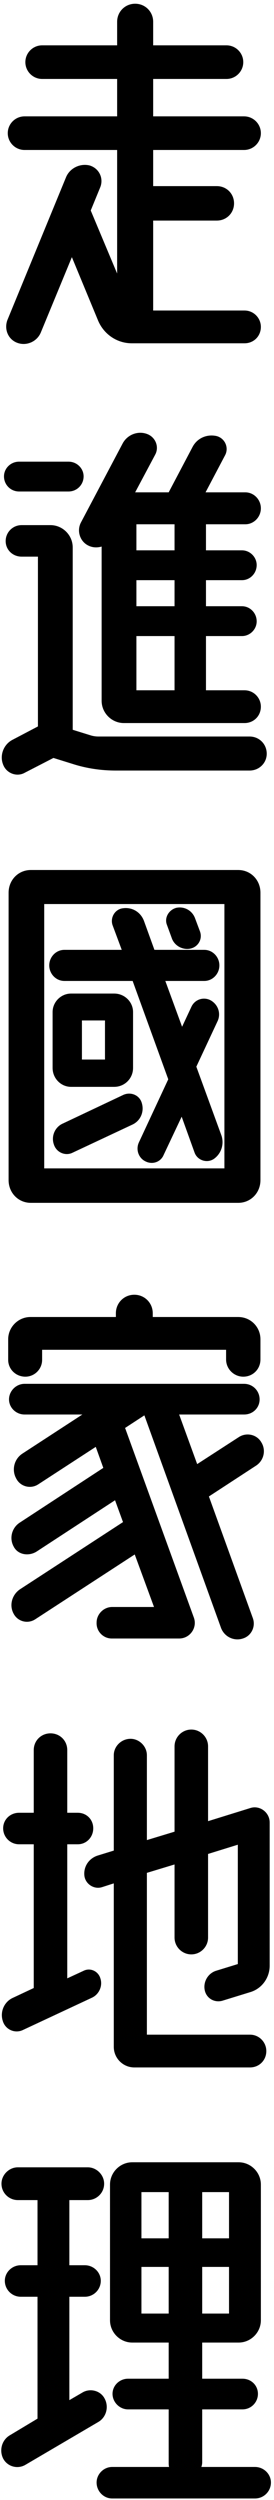
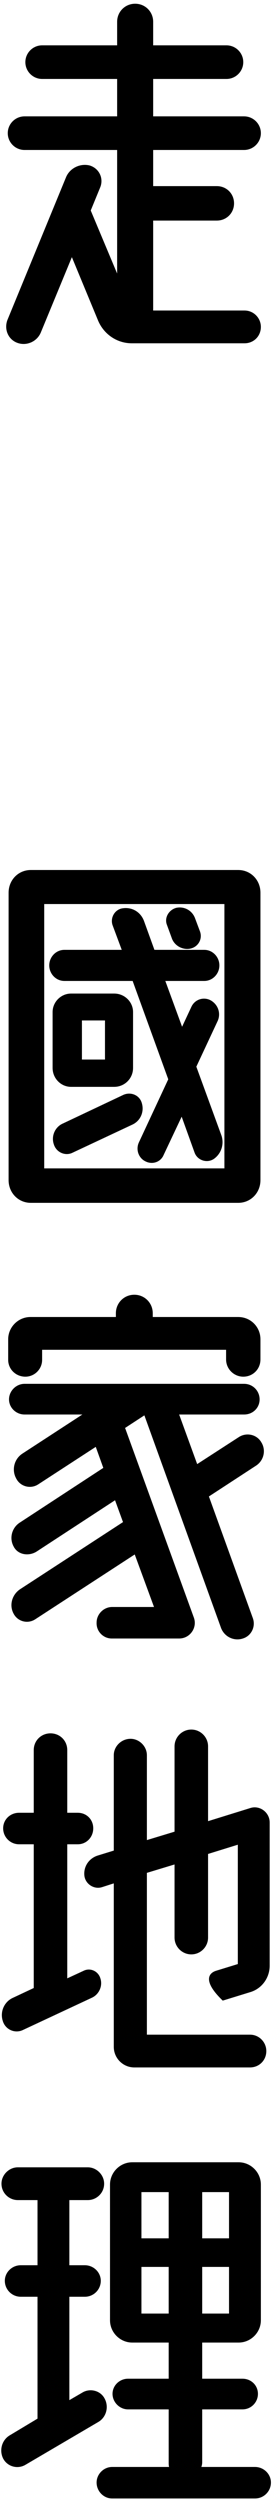
<svg xmlns="http://www.w3.org/2000/svg" width="51" height="464" viewBox="0 0 51 464" fill="none">
  <path d="M19.462 445.152C20.32 446.712 19.774 448.662 18.292 449.52L4.72 457.476C3.238 458.334 1.366 457.788 0.586 456.306C-0.194 454.746 0.352 452.796 1.912 451.938L6.982 448.896V426.276H3.862C2.224 426.276 0.898 424.95 0.898 423.312C0.898 421.752 2.224 420.426 3.862 420.426H6.982V408.336H3.316C1.678 408.336 0.274 407.01 0.274 405.294C0.274 403.656 1.678 402.252 3.316 402.252H16.342C17.98 402.252 19.384 403.656 19.384 405.294C19.384 407.01 17.98 408.336 16.342 408.336H12.91V420.426H15.796C17.434 420.426 18.76 421.752 18.76 423.312C18.76 424.95 17.434 426.276 15.796 426.276H12.91V445.464L15.328 444.06C16.732 443.202 18.682 443.67 19.462 445.152ZM47.464 457.866C49.102 457.866 50.428 459.192 50.428 460.752C50.428 462.39 49.102 463.716 47.464 463.716H20.866C19.306 463.716 17.98 462.39 17.98 460.752C17.98 459.192 19.306 457.866 20.866 457.866H31.474C31.396 457.632 31.396 457.32 31.396 457.008V447.18H23.83C22.27 447.18 20.944 445.854 20.944 444.294C20.944 442.734 22.27 441.486 23.83 441.486H31.396V434.778H24.61C22.348 434.778 20.476 432.906 20.476 430.644V405.45C20.476 403.188 22.348 401.316 24.61 401.316H44.422C46.684 401.316 48.556 403.188 48.556 405.45V430.644C48.556 432.906 46.684 434.778 44.422 434.778H37.636V441.486H45.124C46.762 441.486 48.01 442.734 48.01 444.294C48.01 445.854 46.762 447.18 45.124 447.18H37.636V457.008C37.636 457.32 37.558 457.632 37.48 457.866H47.464ZM37.636 406.854V415.434H42.628V406.854H37.636ZM37.636 420.738V429.396H42.628V420.738H37.636ZM26.326 406.854V415.434H31.396V406.854H26.326ZM26.326 429.396H31.396V420.738H26.326V429.396Z" fill="black" />
-   <path d="M15.562 365.776C16.81 365.152 18.292 365.854 18.682 367.18C19.15 368.584 18.448 370.144 17.122 370.768L4.252 376.774C2.77 377.476 0.976 376.696 0.508 375.058C-0.038 373.342 0.82 371.47 2.458 370.768L6.28 368.974V342.298H3.55C1.912 342.298 0.586 340.972 0.586 339.334C0.586 337.696 1.912 336.448 3.55 336.448H6.28V324.826C6.28 323.032 7.684 321.706 9.4 321.706C11.116 321.706 12.52 323.032 12.52 324.826V336.448H14.47C16.108 336.448 17.356 337.696 17.356 339.334C17.356 340.972 16.108 342.298 14.47 342.298H12.52V367.18L15.562 365.776ZM40.21 365.776L44.266 364.528V342.376L38.728 344.092V359.614C38.728 361.33 37.324 362.734 35.608 362.734C33.892 362.734 32.488 361.33 32.488 359.614V346.042L27.34 347.602V377.632H46.528C48.244 377.632 49.57 379.036 49.57 380.674C49.57 382.39 48.244 383.716 46.528 383.716H25C22.894 383.716 21.178 382 21.178 379.894V349.552L18.994 350.254C17.512 350.722 15.952 349.708 15.718 348.226C15.484 346.51 16.498 344.95 18.136 344.404L21.178 343.468V325.762C21.178 324.124 22.582 322.72 24.298 322.72C25.936 322.72 27.34 324.124 27.34 325.762V341.518L32.488 339.958V324.124C32.488 322.408 33.892 321.004 35.608 321.004C37.324 321.004 38.728 322.408 38.728 324.124V338.008L46.528 335.59C48.322 334.966 50.194 336.37 50.194 338.242V364.84C50.194 367.102 48.712 369.13 46.528 369.754L41.458 371.314C39.976 371.782 38.416 370.924 38.104 369.364C37.792 367.804 38.728 366.244 40.21 365.776Z" fill="black" />
+   <path d="M15.562 365.776C16.81 365.152 18.292 365.854 18.682 367.18C19.15 368.584 18.448 370.144 17.122 370.768L4.252 376.774C2.77 377.476 0.976 376.696 0.508 375.058C-0.038 373.342 0.82 371.47 2.458 370.768L6.28 368.974V342.298H3.55C1.912 342.298 0.586 340.972 0.586 339.334C0.586 337.696 1.912 336.448 3.55 336.448H6.28V324.826C6.28 323.032 7.684 321.706 9.4 321.706C11.116 321.706 12.52 323.032 12.52 324.826V336.448H14.47C16.108 336.448 17.356 337.696 17.356 339.334C17.356 340.972 16.108 342.298 14.47 342.298H12.52V367.18L15.562 365.776ZM40.21 365.776L44.266 364.528V342.376L38.728 344.092V359.614C38.728 361.33 37.324 362.734 35.608 362.734C33.892 362.734 32.488 361.33 32.488 359.614V346.042L27.34 347.602V377.632H46.528C48.244 377.632 49.57 379.036 49.57 380.674C49.57 382.39 48.244 383.716 46.528 383.716H25C22.894 383.716 21.178 382 21.178 379.894V349.552L18.994 350.254C17.512 350.722 15.952 349.708 15.718 348.226C15.484 346.51 16.498 344.95 18.136 344.404L21.178 343.468V325.762C21.178 324.124 22.582 322.72 24.298 322.72C25.936 322.72 27.34 324.124 27.34 325.762V341.518L32.488 339.958V324.124C32.488 322.408 33.892 321.004 35.608 321.004C37.324 321.004 38.728 322.408 38.728 324.124V338.008L46.528 335.59C48.322 334.966 50.194 336.37 50.194 338.242V364.84C50.194 367.102 48.712 369.13 46.528 369.754L41.458 371.314C37.792 367.804 38.728 366.244 40.21 365.776Z" fill="black" />
  <path d="M4.72 255.512C2.926 255.512 1.522 254.108 1.522 252.392V248.57C1.522 246.308 3.394 244.436 5.656 244.436H21.568V243.734C21.568 241.862 23.05 240.302 25 240.302C26.95 240.302 28.432 241.862 28.432 243.734V244.436H44.344C46.684 244.436 48.478 246.308 48.478 248.57V252.314C48.478 254.108 47.074 255.512 45.28 255.512C43.564 255.512 42.082 254.108 42.082 252.314V250.52H7.84V252.392C7.84 254.108 6.436 255.512 4.72 255.512ZM48.634 267.68C49.57 269.162 49.102 271.112 47.62 272.048L38.884 277.742L47.074 300.362C47.62 301.922 46.762 303.638 45.202 304.106C43.564 304.652 41.77 303.794 41.146 302.156L26.872 262.688L23.284 265.028L36.076 300.206C36.778 302.078 35.374 304.106 33.346 304.106H20.788C19.228 304.106 17.902 302.78 17.98 301.142C17.98 299.582 19.306 298.256 20.866 298.256H28.666L25.078 288.506L6.592 300.518C5.188 301.454 3.316 300.986 2.536 299.504C1.678 297.944 2.224 295.994 3.706 294.98L22.894 282.5L21.412 278.444L6.826 287.96C5.344 288.896 3.316 288.584 2.536 287.024C1.678 285.464 2.224 283.514 3.706 282.578L19.228 272.438L17.824 268.538L7.138 275.48C5.734 276.416 3.784 275.948 3.004 274.388C2.146 272.828 2.614 270.8 4.174 269.786L15.328 262.532H4.564C3.004 262.532 1.678 261.284 1.678 259.724C1.678 258.164 3.004 256.838 4.564 256.838H45.436C47.074 256.838 48.322 258.164 48.322 259.724C48.322 261.284 47.074 262.532 45.436 262.532H33.346L36.7 271.736L44.422 266.744C45.826 265.808 47.776 266.198 48.634 267.68Z" fill="black" />
  <path d="M26.404 204.762C26.872 206.322 26.17 208.038 24.61 208.74L13.456 213.966C12.13 214.59 10.492 213.888 10.024 212.406C9.478 210.846 10.258 209.13 11.74 208.506L22.972 203.202C24.376 202.578 26.014 203.28 26.404 204.762ZM13.222 201.72C11.35 201.72 9.79 200.16 9.79 198.21V187.836C9.79 185.964 11.35 184.404 13.222 184.404H21.256C23.206 184.404 24.766 185.964 24.766 187.836V198.21C24.766 200.16 23.206 201.72 21.256 201.72H13.222ZM15.25 189.396V196.65H19.54V189.396H15.25ZM31.942 174.03L31.084 171.69C30.538 170.364 31.396 168.882 32.8 168.492C34.282 168.18 35.764 168.96 36.31 170.442L37.246 172.938C37.714 174.342 36.856 175.746 35.452 176.058C33.97 176.37 32.41 175.512 31.942 174.03ZM44.344 161.472C46.684 161.472 48.478 163.344 48.478 165.684V219.036C48.478 221.376 46.684 223.248 44.344 223.248H5.734C3.394 223.248 1.6 221.376 1.6 219.036V165.684C1.6 163.344 3.394 161.472 5.734 161.472H44.344ZM41.77 216.852V167.79H8.23V216.852H41.77ZM11.974 182.064C10.414 182.064 9.166 180.738 9.166 179.178C9.166 177.618 10.414 176.292 11.974 176.292H22.66L20.944 171.69C20.476 170.286 21.412 168.726 22.894 168.57C24.61 168.336 26.17 169.272 26.794 170.91L28.744 176.292H38.026C39.586 176.292 40.834 177.618 40.834 179.178C40.834 180.738 39.586 182.064 38.026 182.064H30.772L33.892 190.566L35.608 186.9C36.232 185.496 37.87 184.95 39.196 185.652C40.6 186.432 41.146 188.07 40.522 189.474L36.544 197.976L41.224 210.768C41.77 212.406 41.146 214.2 39.742 215.136C38.494 215.916 36.778 215.37 36.232 213.966L33.814 207.258L30.46 214.356C29.914 215.682 28.354 216.228 27.028 215.526C25.78 214.902 25.234 213.342 25.858 212.016L31.318 200.316L24.688 182.064H11.974Z" fill="black" />
-   <path d="M3.55 91.222C1.99 91.222 0.742 89.974 0.742 88.414C0.742 86.932 1.99 85.684 3.55 85.684H12.754C14.314 85.684 15.562 86.932 15.562 88.414C15.562 89.974 14.314 91.222 12.754 91.222H3.55ZM46.45 136.696C48.244 136.696 49.648 138.1 49.648 139.894C49.648 141.61 48.244 143.014 46.45 143.014H21.568C18.838 143.014 16.108 142.624 13.456 141.766L9.946 140.674L4.642 143.404C3.16 144.262 1.21 143.56 0.586 141.922C-0.116 140.206 0.664 138.178 2.302 137.32L7.06 134.824V103.312H4.018C2.38 103.312 1.054 102.064 1.054 100.426C1.054 98.788 2.38 97.462 4.018 97.462H9.4C11.662 97.462 13.534 99.334 13.534 101.596V135.448L16.81 136.462C17.278 136.618 17.824 136.696 18.292 136.696H46.45ZM16.342 101.206C14.86 100.426 14.236 98.476 15.094 96.916L22.816 82.33C23.674 80.692 25.624 79.912 27.34 80.536C28.9 81.082 29.68 82.876 28.9 84.358L25.156 91.378H31.396L35.842 82.954C36.7 81.316 38.494 80.536 40.288 80.926C41.848 81.316 42.628 83.032 41.926 84.436L38.26 91.378H45.67C47.23 91.378 48.556 92.704 48.556 94.342C48.556 95.98 47.23 97.306 45.67 97.306H38.338V102.142H45.046C46.528 102.142 47.776 103.39 47.776 104.872C47.776 106.432 46.528 107.68 45.046 107.68H38.338V112.516H45.046C46.528 112.516 47.776 113.764 47.776 115.324C47.776 116.806 46.528 118.054 45.046 118.054H38.338V128.116H45.514C47.23 128.116 48.556 129.52 48.556 131.158C48.556 132.874 47.23 134.2 45.514 134.2H23.05C20.788 134.2 18.916 132.328 18.916 130.066V101.44C18.136 101.674 17.2 101.674 16.342 101.206ZM32.488 128.116V118.054H25.39V128.116H32.488ZM32.488 112.516V107.68H25.39V112.516H32.488ZM32.488 97.306H25.39V102.142H32.488V97.306Z" fill="black" />
  <path d="M45.514 57.632C47.23 57.632 48.556 59.036 48.556 60.674C48.556 62.39 47.23 63.716 45.514 63.716H24.532C21.802 63.716 19.384 62.078 18.292 59.582L13.378 47.726L7.606 61.688C6.904 63.404 4.954 64.262 3.238 63.638C1.522 63.014 0.742 61.142 1.366 59.426L12.286 32.906C12.988 31.19 14.938 30.254 16.732 30.722C18.448 31.268 19.306 33.062 18.682 34.7L16.888 39.068L21.802 50.768V27.836H4.564C2.848 27.836 1.444 26.432 1.444 24.716C1.444 23 2.848 21.596 4.564 21.596H21.802V14.654H7.84C6.124 14.654 4.72 13.25 4.72 11.534C4.72 9.818 6.124 8.414 7.84 8.414H21.802V4.046C21.802 2.174 23.284 0.692 25.156 0.692C27.028 0.692 28.51 2.174 28.51 4.046V8.414H42.16C43.876 8.414 45.28 9.818 45.28 11.534C45.28 13.25 43.876 14.654 42.16 14.654H28.51V21.596H45.436C47.152 21.596 48.556 23 48.556 24.716C48.556 26.432 47.152 27.836 45.436 27.836H28.51V34.544H40.366C42.16 34.544 43.564 35.948 43.564 37.742C43.564 39.536 42.16 40.94 40.366 40.94H28.51V57.632H45.514Z" fill="black" />
</svg>